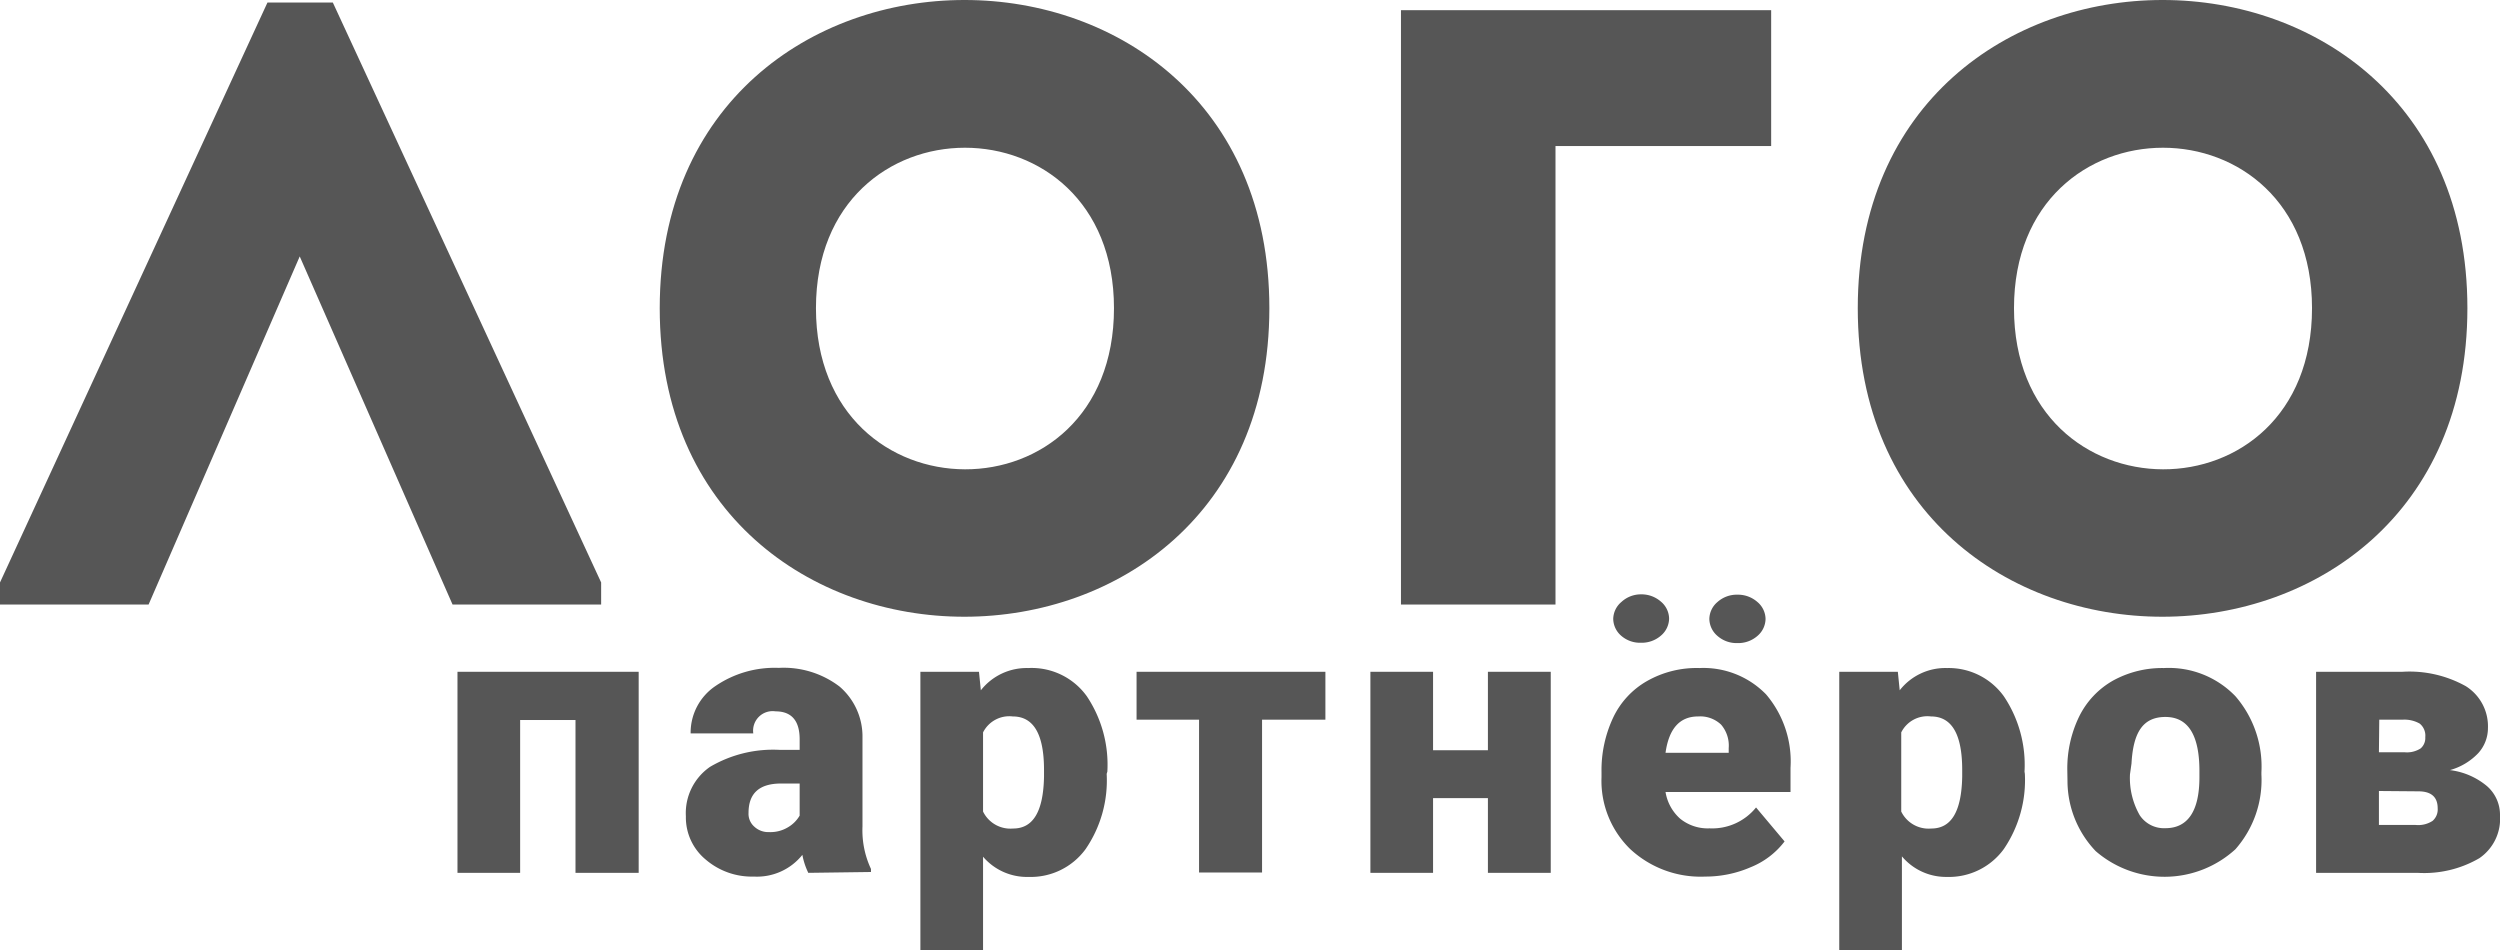
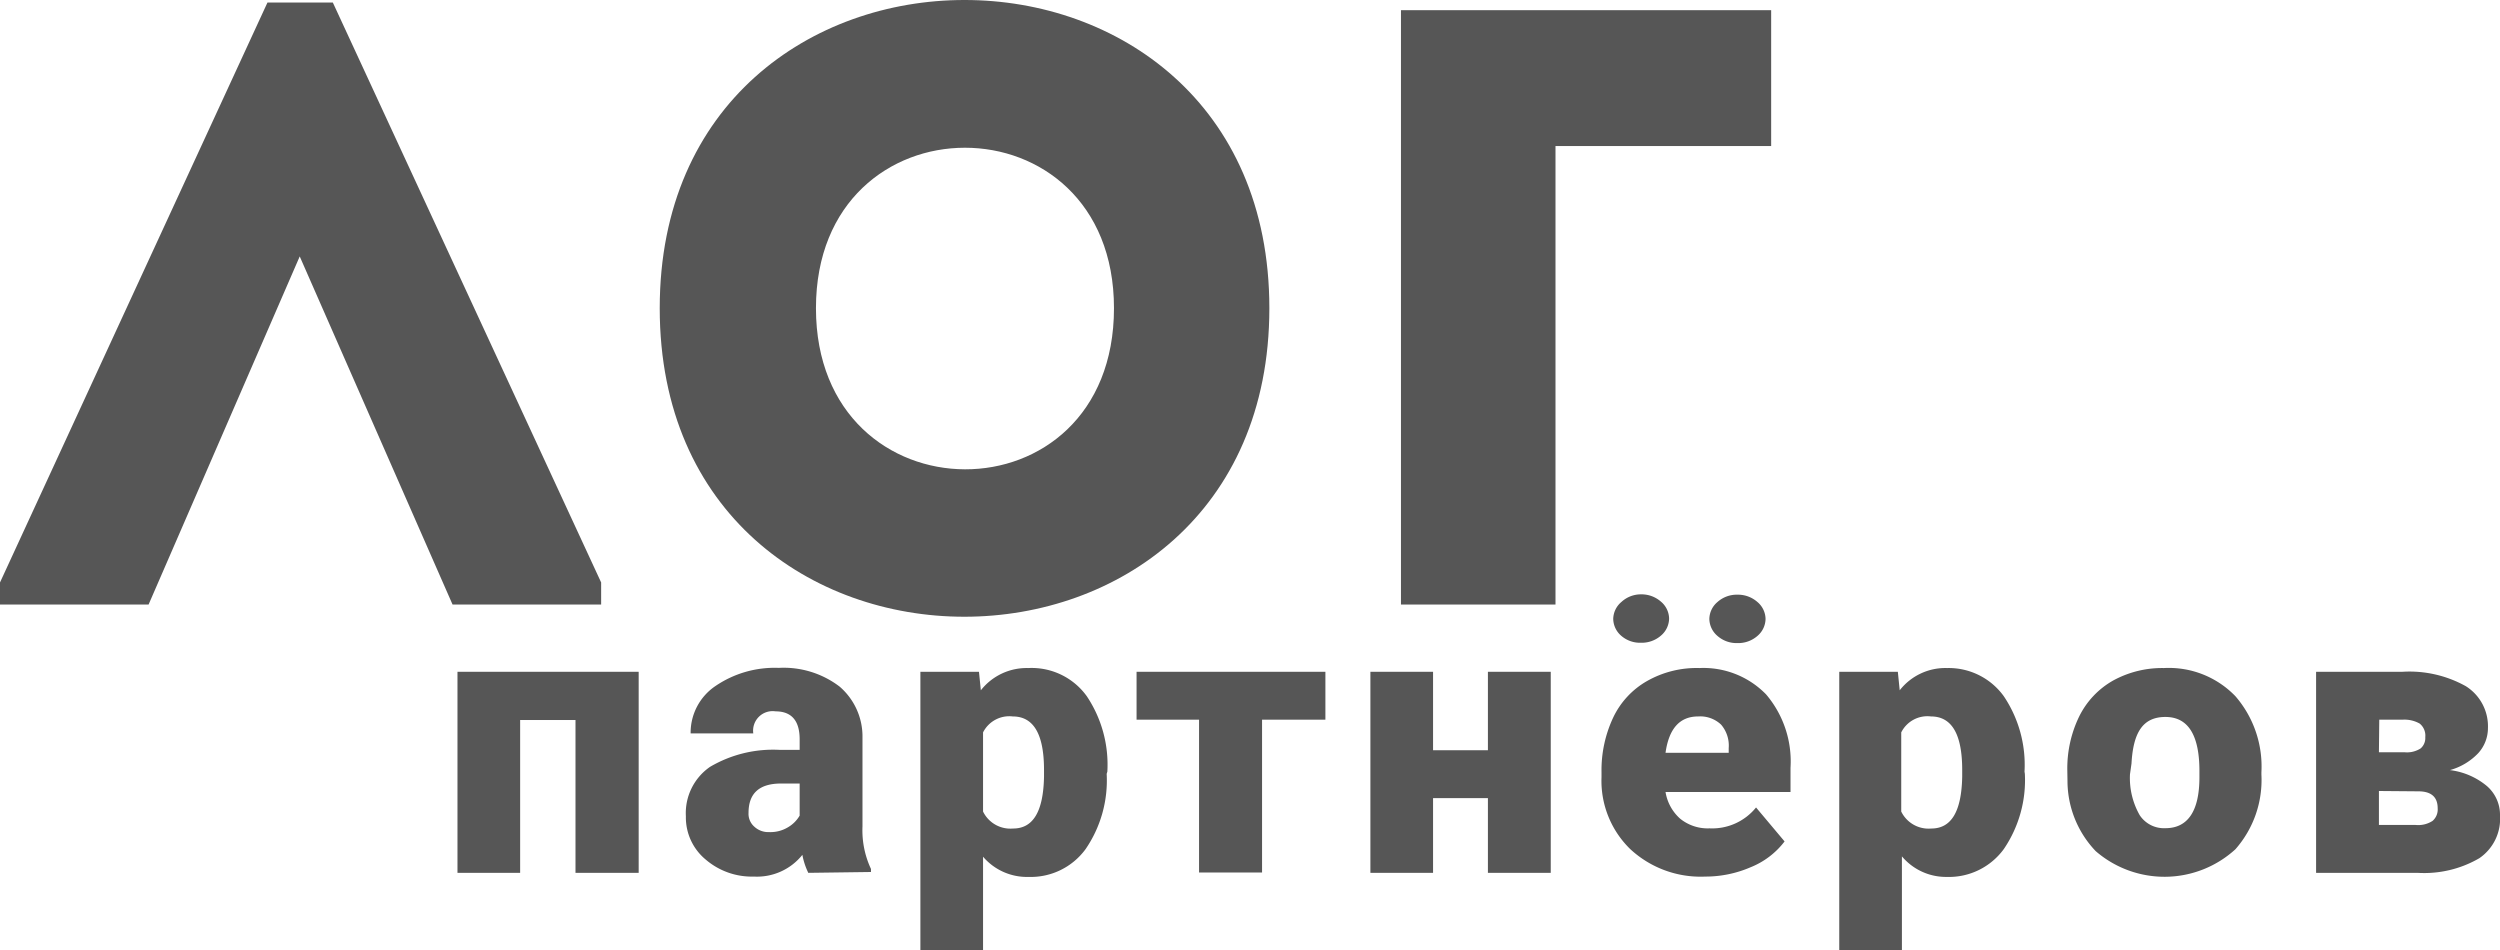
<svg xmlns="http://www.w3.org/2000/svg" viewBox="0 0 147.22 55.96">
  <defs>
    <style>.cls-1{fill:#565656;}</style>
  </defs>
  <g id="Слой_2" data-name="Слой 2">
    <g id="Слой_1-2" data-name="Слой 1">
      <path class="cls-1" d="M8.75,35.6H0V34.3L15.75.15H19.6L35.4,34.3v1.3H26.65l-9-20.5Z" />
      <path class="cls-1" d="M38.85,18.15c0-24.2,35.9-24.2,35.9,0S38.85,42.4,38.85,18.15Zm26.75,0c0-12.6-17.55-12.6-17.55,0S65.6,30.85,65.6,18.15Z" />
      <path class="cls-1" d="M91.6,35.6H82.5V.6h21.8v8H91.6Z" />
-       <path class="cls-1" d="M109.4,18.15c0-24.2,35.9-24.2,35.9,0S109.4,42.4,109.4,18.15Zm26.75,0c0-12.6-17.55-12.6-17.55,0S136.15,30.85,136.15,18.15Z" />
      <path class="cls-1" d="M37.61,51.4H33.89v-9H30.63v9H26.94V39.56H37.61Z" />
      <path class="cls-1" d="M47.6,51.4a4.07,4.07,0,0,1-.35-1.06,3.42,3.42,0,0,1-2.85,1.28,4.17,4.17,0,0,1-2.84-1,3.22,3.22,0,0,1-1.17-2.55,3.31,3.31,0,0,1,1.42-2.91,7.32,7.32,0,0,1,4.14-1h1.14v-.63c0-1.09-.48-1.64-1.42-1.64a1.15,1.15,0,0,0-1.31,1.3H40.67a3.31,3.31,0,0,1,1.46-2.79,6.19,6.19,0,0,1,3.73-1.07,5.43,5.43,0,0,1,3.58,1.1,3.87,3.87,0,0,1,1.35,3v5.24a5.35,5.35,0,0,0,.5,2.5v.18ZM45.29,49a2,2,0,0,0,1.14-.3,1.91,1.91,0,0,0,.66-.67V46.14H46c-1.28,0-1.92.57-1.92,1.73a1,1,0,0,0,.34.81A1.2,1.2,0,0,0,45.29,49Z" />
      <path class="cls-1" d="M65.17,45.57A7.15,7.15,0,0,1,63.93,50a4,4,0,0,1-3.36,1.64,3.4,3.4,0,0,1-2.68-1.19V56H54.2V39.56h3.45l.11,1.09a3.43,3.43,0,0,1,2.79-1.31A4,4,0,0,1,64,41a7.25,7.25,0,0,1,1.21,4.44Zm-3.69-.23c0-2.1-.61-3.15-1.84-3.15a1.73,1.73,0,0,0-1.75.94v4.66a1.79,1.79,0,0,0,1.77,1c1.18,0,1.78-1,1.82-3.05Z" />
      <path class="cls-1" d="M78.05,42.38H74.32v9H70.61v-9H66.93V39.56H78.05Z" />
      <path class="cls-1" d="M91.32,51.4h-3.7V47H84.39V51.4H80.7V39.56h3.69v4.62h3.23V39.56h3.7Z" />
      <path class="cls-1" d="M100.42,51.62A6.09,6.09,0,0,1,96,50a5.61,5.61,0,0,1-1.69-4.23v-.31A7.28,7.28,0,0,1,95,42.25a4.87,4.87,0,0,1,2-2.15,5.9,5.9,0,0,1,3.07-.76A5.15,5.15,0,0,1,104,40.89a6.09,6.09,0,0,1,1.44,4.32v1.43H98.08a2.67,2.67,0,0,0,.86,1.57,2.58,2.58,0,0,0,1.73.57,3.32,3.32,0,0,0,2.74-1.23l1.68,2a4.72,4.72,0,0,1-2,1.52A6.69,6.69,0,0,1,100.42,51.62ZM95,36.45a1.33,1.33,0,0,1,.48-1A1.69,1.69,0,0,1,96.63,35a1.73,1.73,0,0,1,1.18.43,1.33,1.33,0,0,1,.48,1,1.34,1.34,0,0,1-.48,1,1.72,1.72,0,0,1-1.18.42,1.68,1.68,0,0,1-1.17-.42A1.34,1.34,0,0,1,95,36.45Zm5,5.74c-1.08,0-1.72.71-1.92,2.14h3.72v-.28a1.89,1.89,0,0,0-.45-1.38A1.79,1.79,0,0,0,100,42.19Zm.66-5.74a1.33,1.33,0,0,1,.48-1,1.7,1.7,0,0,1,1.17-.43,1.73,1.73,0,0,1,1.18.43,1.33,1.33,0,0,1,.48,1,1.34,1.34,0,0,1-.48,1,1.72,1.72,0,0,1-1.18.42,1.7,1.7,0,0,1-1.17-.42A1.34,1.34,0,0,1,100.66,36.45Z" />
      <path class="cls-1" d="M119.24,45.57A7.21,7.21,0,0,1,118,50a4,4,0,0,1-3.36,1.64A3.39,3.39,0,0,1,112,50.43V56h-3.69V39.56h3.45l.11,1.09a3.41,3.41,0,0,1,2.79-1.31A4,4,0,0,1,118,41a7.25,7.25,0,0,1,1.22,4.44Zm-3.69-.23c0-2.1-.61-3.15-1.84-3.15a1.72,1.72,0,0,0-1.75.94v4.66a1.79,1.79,0,0,0,1.77,1c1.18,0,1.78-1,1.82-3.05Z" />
      <path class="cls-1" d="M121.74,45.37a7,7,0,0,1,.69-3.16,4.94,4.94,0,0,1,2-2.13,6,6,0,0,1,3-.74A5.44,5.44,0,0,1,131.64,41a6.32,6.32,0,0,1,1.53,4.48v.13a6.17,6.17,0,0,1-1.53,4.4,6.19,6.19,0,0,1-8.23.11A6,6,0,0,1,121.75,46Zm3.69.23A4.42,4.42,0,0,0,126,48a1.71,1.71,0,0,0,1.52.77c1.31,0,2-1,2-3v-.37c0-2.12-.67-3.18-2-3.18s-1.9.91-2,2.74Z" />
      <path class="cls-1" d="M136.39,51.4V39.56h5.08a6.81,6.81,0,0,1,3.74.85,2.79,2.79,0,0,1,1.3,2.47,2.19,2.19,0,0,1-.57,1.47,3.64,3.64,0,0,1-1.67,1,4.19,4.19,0,0,1,2.18.94,2.24,2.24,0,0,1,.77,1.73A2.81,2.81,0,0,1,146,50.54a6.46,6.46,0,0,1-3.64.86Zm3.7-7.1h1.52a1.48,1.48,0,0,0,.94-.23.81.81,0,0,0,.27-.66.91.91,0,0,0-.33-.8,1.83,1.83,0,0,0-1-.23h-1.38Zm0,2.28v2h2.16a1.55,1.55,0,0,0,1-.24.89.89,0,0,0,.3-.74q0-1-1.14-1Z" />
    </g>
  </g>
</svg>